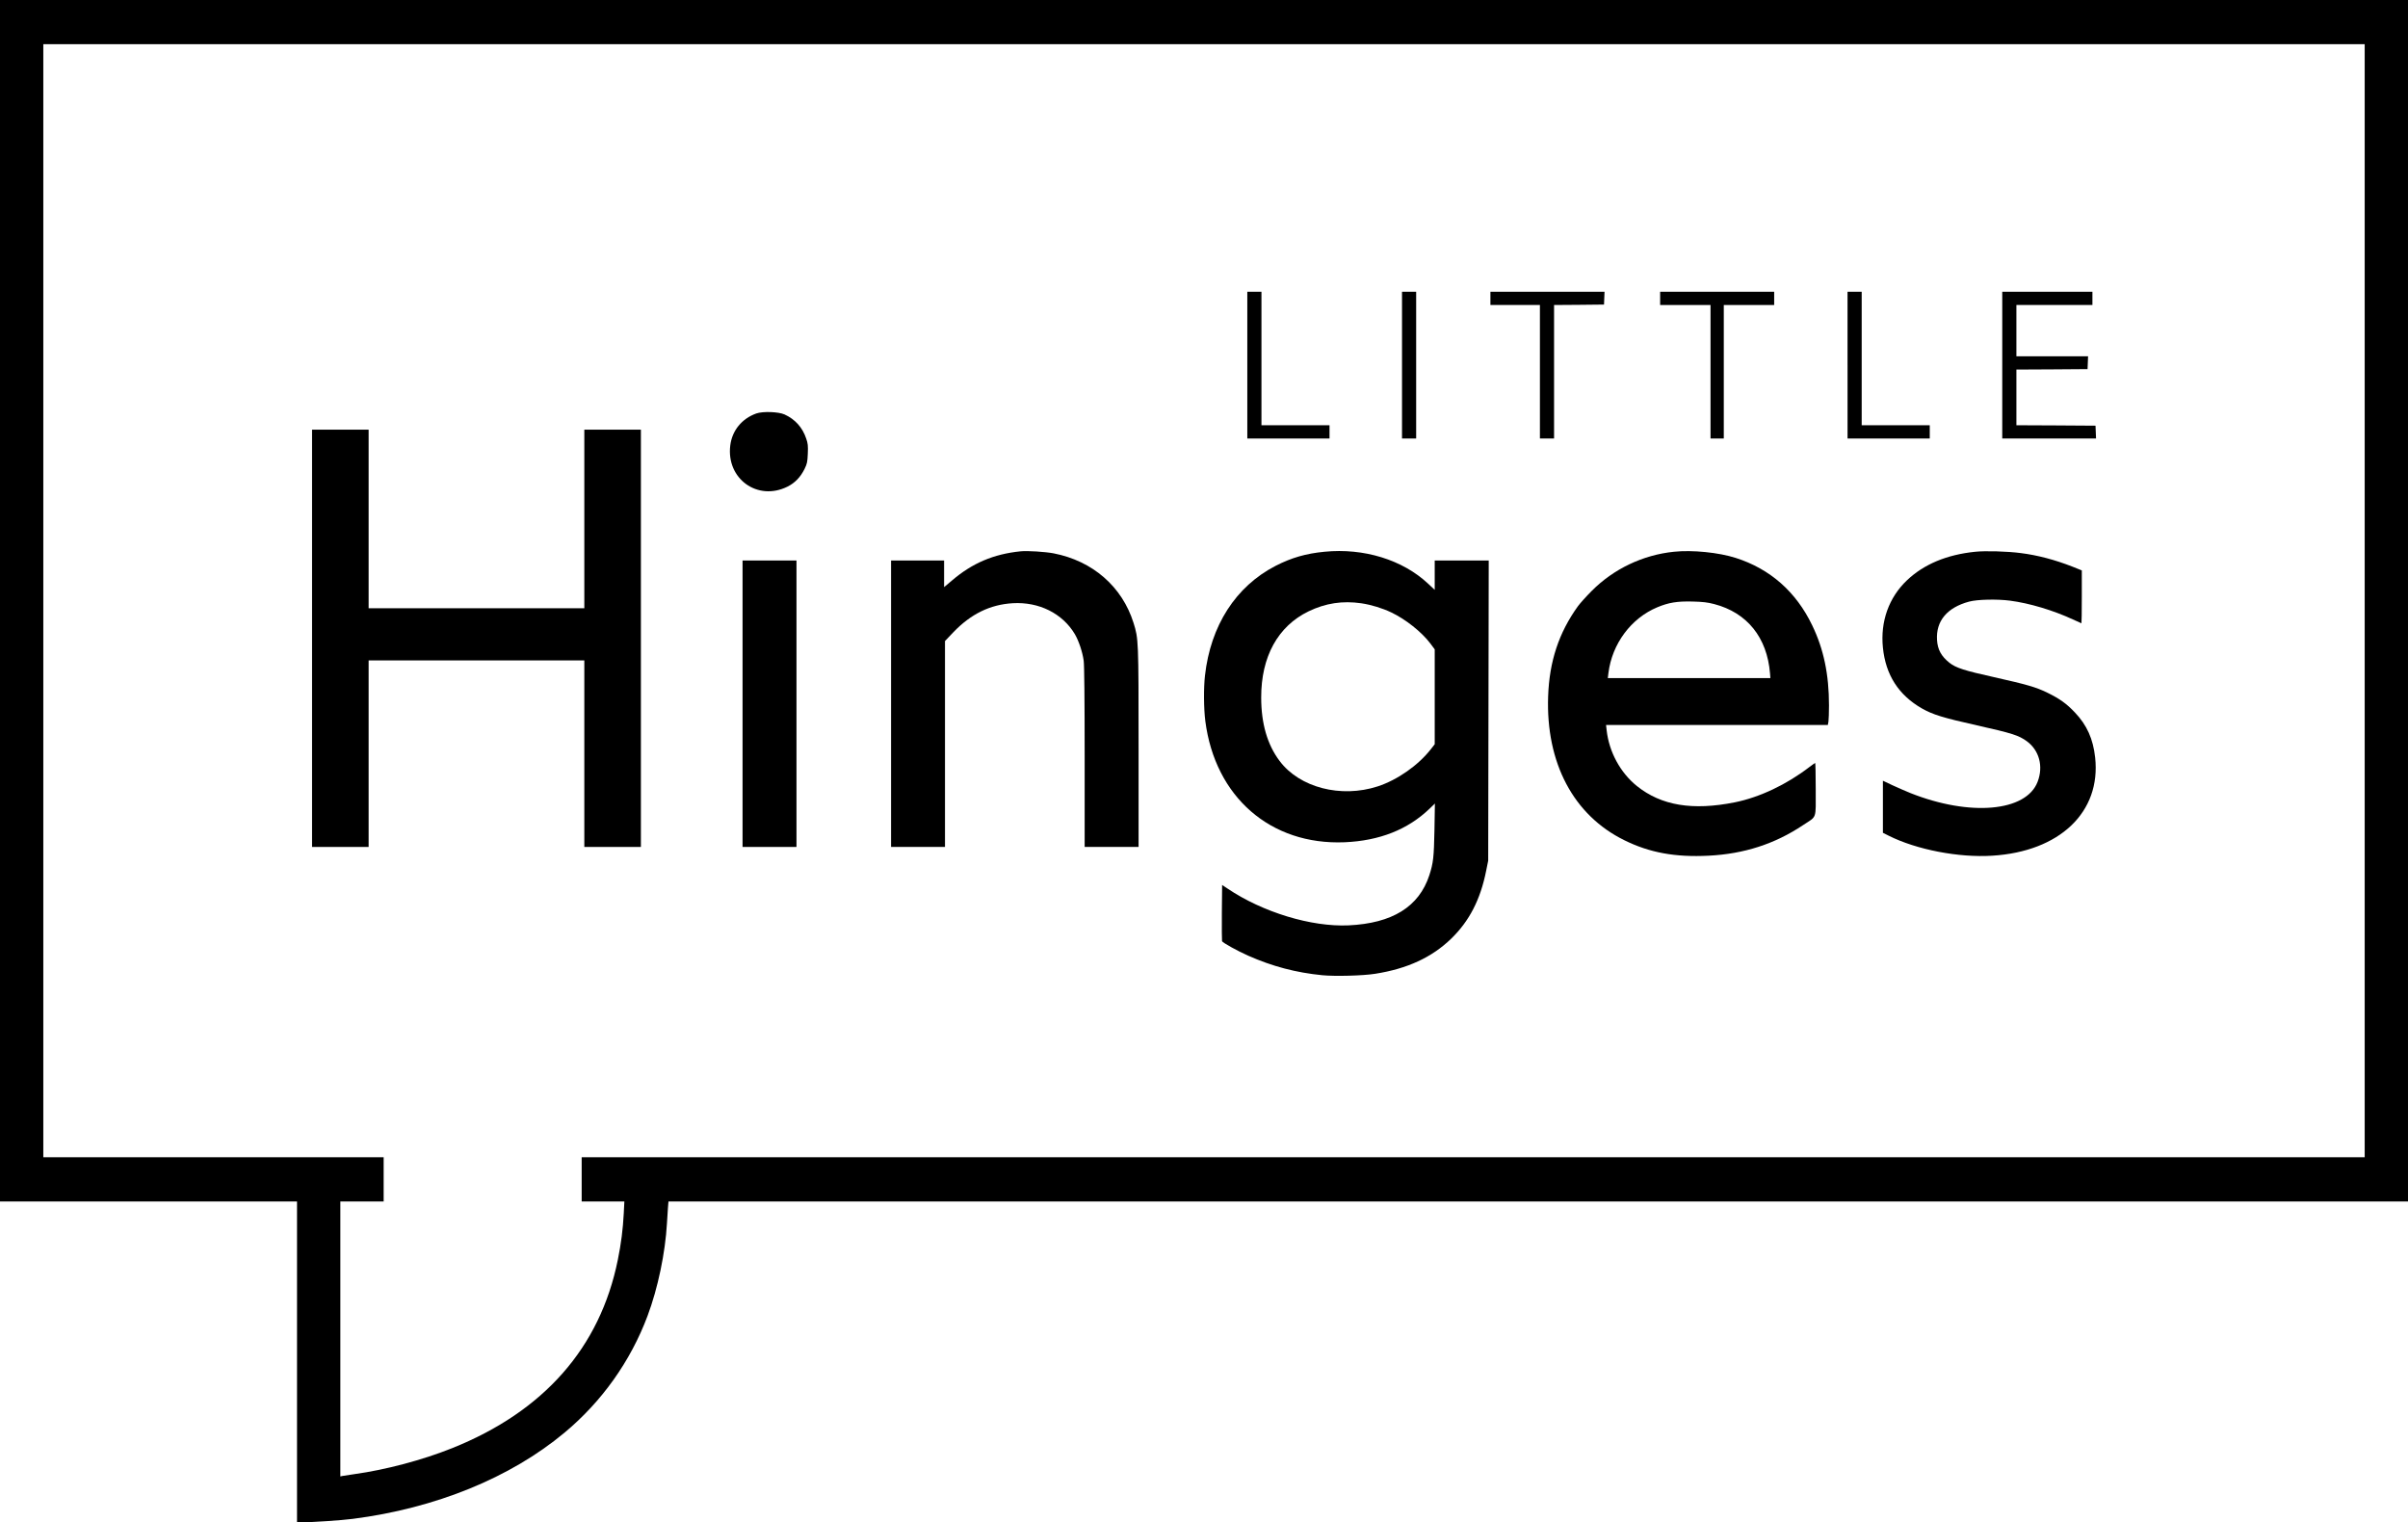
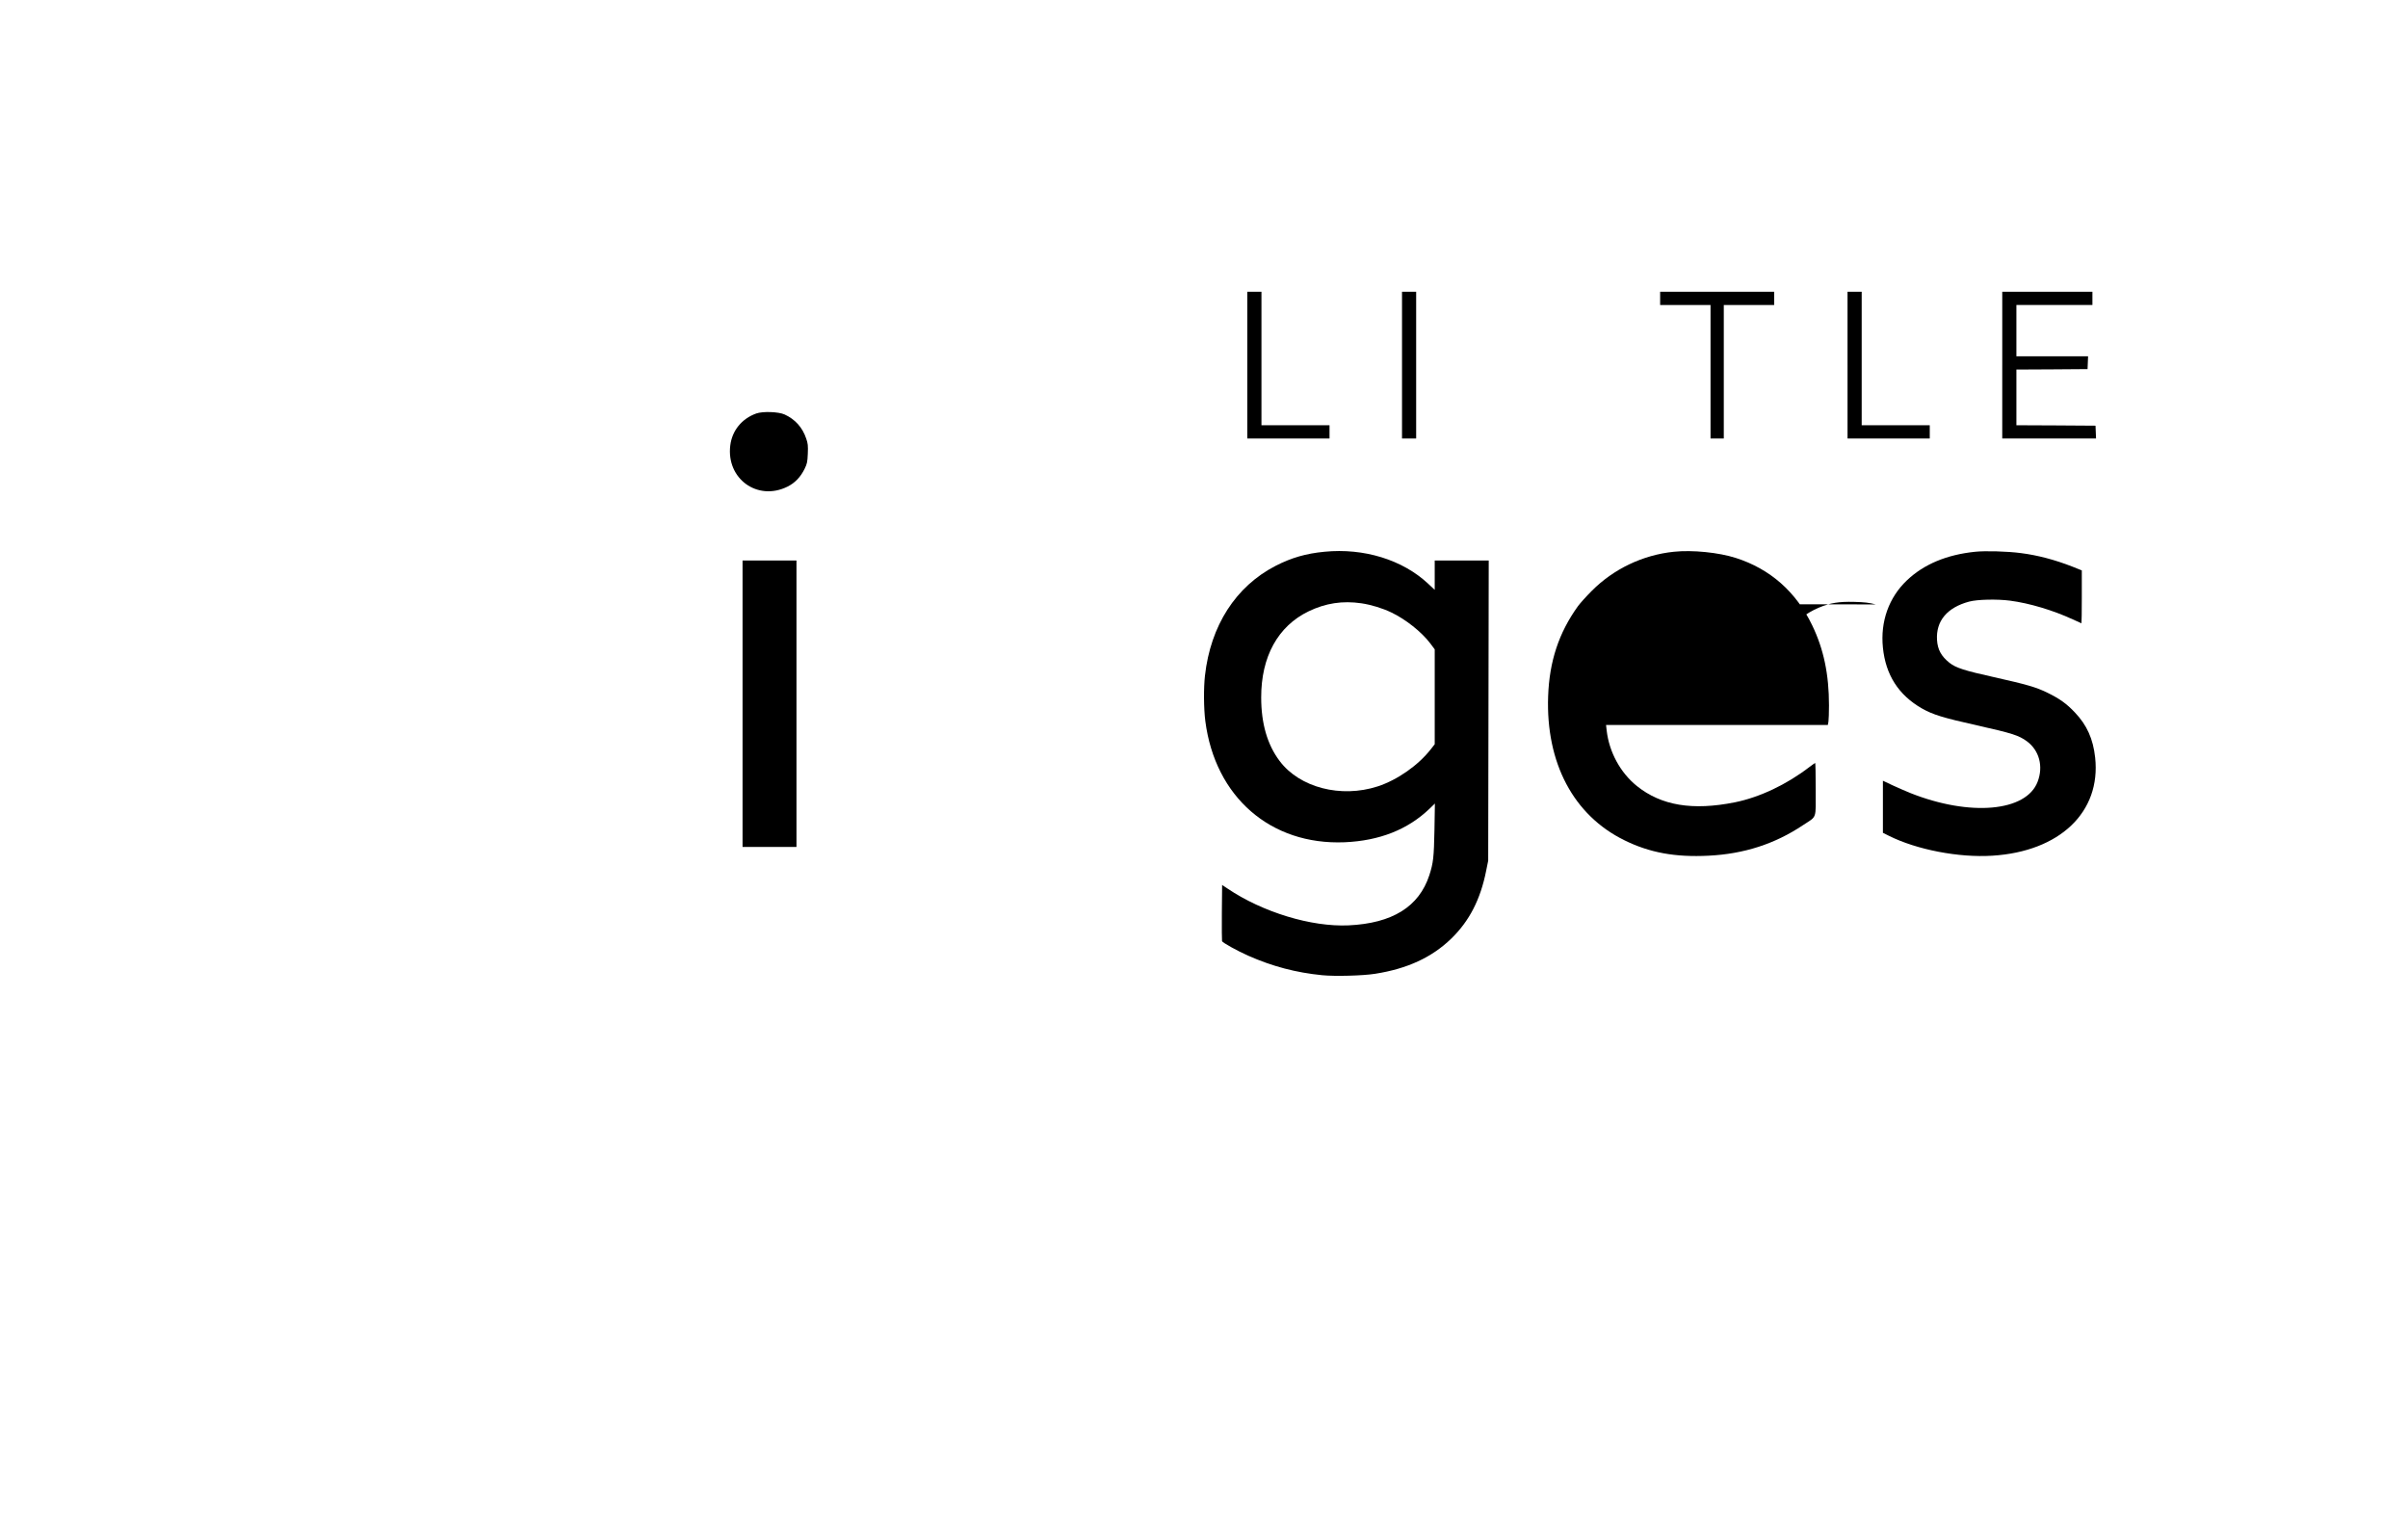
<svg xmlns="http://www.w3.org/2000/svg" version="1.0" width="2724" height="1722" viewBox="0 0 2724 1722" preserveAspectRatio="xMidYMid meet">
  <g transform="translate(0,1722) scale(0.1,-0.1)" fill="#000000" stroke="none">
-     <path d="M0 10425 l0 -6795 1680 0 1680 0 0 -1815 0 -1815 38 0 c130 1 465 23 594 40 935 120 1781 464 2393 974 423 352 748 809 940 1321 117 312 201 713 220 1050 3 55 8 133 11 173 l6 72 9839 0 9839 0 0 6795 0 6795 -13620 0 -13620 0 0 -6795z m26750 0 l0 -6295 -10085 0 -10085 0 0 -250 0 -250 242 0 241 0 -7 -137 c-9 -176 -30 -342 -67 -523 -201 -994 -837 -1716 -1876 -2131 -335 -134 -749 -244 -1103 -293 -63 -9 -125 -19 -137 -21 l-23 -5 0 1555 0 1555 245 0 245 0 0 250 0 250 -1925 0 -1925 0 0 6295 0 6295 13130 0 13130 0 0 -6295z" />
    <path d="M14110 13090 l0 -830 465 0 465 0 0 75 0 75 -385 0 -385 0 0 755 0 755 -80 0 -80 0 0 -830z" />
    <path d="M15860 13090 l0 -830 80 0 80 0 0 830 0 830 -80 0 -80 0 0 -830z" />
-     <path d="M16860 13845 l0 -75 280 0 280 0 0 -755 0 -755 80 0 80 0 0 755 0 755 283 2 282 3 3 73 3 72 -646 0 -645 0 0 -75z" />
    <path d="M18780 13845 l0 -75 285 0 285 0 0 -755 0 -755 75 0 75 0 0 755 0 755 285 0 285 0 0 75 0 75 -645 0 -645 0 0 -75z" />
    <path d="M20900 13090 l0 -830 465 0 465 0 0 75 0 75 -385 0 -385 0 0 755 0 755 -80 0 -80 0 0 -830z" />
    <path d="M22650 13090 l0 -830 530 0 531 0 -3 73 -3 72 -447 3 -448 2 0 315 0 315 403 2 402 3 3 73 3 72 -406 0 -405 0 0 290 0 290 430 0 430 0 0 75 0 75 -510 0 -510 0 0 -830z" />
    <path d="M8555 12543 c-164 -59 -273 -193 -294 -361 -47 -377 308 -634 646 -467 85 42 148 107 195 202 28 58 32 76 36 171 4 91 1 117 -18 171 -42 126 -126 219 -245 273 -69 31 -246 37 -320 11z" />
-     <path d="M3530 10000 l0 -2360 320 0 320 0 0 1055 0 1055 1220 0 1220 0 0 -1055 0 -1055 320 0 320 0 0 2360 0 2360 -320 0 -320 0 0 -1010 0 -1010 -1220 0 -1220 0 0 1010 0 1010 -320 0 -320 0 0 -2360z" />
-     <path d="M11545 10984 c-304 -31 -546 -133 -777 -331 l-88 -74 0 150 0 151 -300 0 -300 0 0 -1620 0 -1620 305 0 305 0 0 1165 0 1164 95 100 c199 207 416 313 672 328 296 17 562 -115 702 -350 44 -75 87 -203 100 -300 7 -51 11 -432 11 -1093 l0 -1014 305 0 305 0 0 1121 c0 1221 -1 1234 -57 1413 -129 411 -462 701 -904 787 -95 18 -297 31 -374 23z" />
    <path d="M14983 10979 c-209 -20 -373 -67 -554 -160 -450 -232 -735 -676 -798 -1241 -16 -138 -14 -377 4 -515 111 -858 738 -1404 1575 -1370 395 17 716 143 964 382 l58 56 -5 -298 c-6 -310 -13 -374 -58 -513 -117 -357 -419 -544 -914 -567 -421 -19 -971 148 -1370 417 l-60 40 -3 -312 c-1 -172 0 -318 2 -324 6 -17 181 -114 296 -164 273 -121 542 -192 838 -221 144 -14 457 -6 597 16 364 57 642 185 861 397 205 199 331 442 396 769 l23 114 3 1698 3 1697 -306 0 -305 0 0 -166 0 -166 -76 71 c-288 269 -725 404 -1171 360z m417 -583 c113 -17 237 -55 338 -103 162 -77 344 -221 442 -351 l50 -67 0 -537 0 -536 -42 -54 c-144 -185 -380 -350 -603 -423 -416 -135 -884 -14 -1110 288 -138 183 -208 422 -208 717 -1 462 189 807 536 975 193 93 386 122 597 91z" />
-     <path d="M18936 10979 c-351 -36 -683 -194 -931 -444 -60 -60 -130 -138 -155 -172 -216 -300 -323 -623 -337 -1018 -27 -753 286 -1346 862 -1629 285 -141 576 -194 952 -175 403 20 751 133 1070 346 160 106 143 58 143 405 0 164 -3 298 -6 298 -3 0 -31 -20 -63 -44 -260 -200 -564 -344 -845 -401 -480 -96 -833 -37 -1109 184 -187 151 -314 384 -342 629 l-7 62 1255 0 1254 0 7 38 c3 20 6 103 6 183 0 351 -60 637 -190 906 -182 379 -476 638 -864 762 -194 62 -491 92 -700 70z m456 -592 c372 -97 598 -378 631 -784 l4 -53 -920 0 -919 0 7 57 c41 331 256 620 553 744 130 54 225 69 397 65 119 -3 170 -9 247 -29z" />
+     <path d="M18936 10979 c-351 -36 -683 -194 -931 -444 -60 -60 -130 -138 -155 -172 -216 -300 -323 -623 -337 -1018 -27 -753 286 -1346 862 -1629 285 -141 576 -194 952 -175 403 20 751 133 1070 346 160 106 143 58 143 405 0 164 -3 298 -6 298 -3 0 -31 -20 -63 -44 -260 -200 -564 -344 -845 -401 -480 -96 -833 -37 -1109 184 -187 151 -314 384 -342 629 l-7 62 1255 0 1254 0 7 38 c3 20 6 103 6 183 0 351 -60 637 -190 906 -182 379 -476 638 -864 762 -194 62 -491 92 -700 70z m456 -592 c372 -97 598 -378 631 -784 c41 331 256 620 553 744 130 54 225 69 397 65 119 -3 170 -9 247 -29z" />
    <path d="M22345 10979 c-323 -33 -581 -141 -773 -323 -205 -195 -302 -466 -272 -761 31 -309 177 -536 439 -687 127 -72 238 -106 626 -193 394 -88 473 -113 564 -180 140 -103 188 -284 121 -458 -129 -339 -766 -395 -1440 -127 -52 21 -143 61 -202 88 l-108 51 0 -295 0 -294 68 -34 c314 -157 790 -249 1169 -225 763 47 1231 493 1164 1110 -23 211 -93 367 -229 510 -94 100 -173 156 -312 224 -129 63 -231 92 -605 176 -334 74 -430 105 -502 162 -94 75 -134 150 -141 258 -13 215 114 367 363 434 92 25 315 30 462 11 222 -29 488 -109 711 -212 52 -24 96 -44 98 -44 2 0 4 135 4 299 l0 299 -107 43 c-200 78 -393 129 -583 153 -151 20 -402 27 -515 15z" />
    <path d="M8400 9260 l0 -1620 305 0 305 0 0 1620 0 1620 -305 0 -305 0 0 -1620z" />
  </g>
</svg>